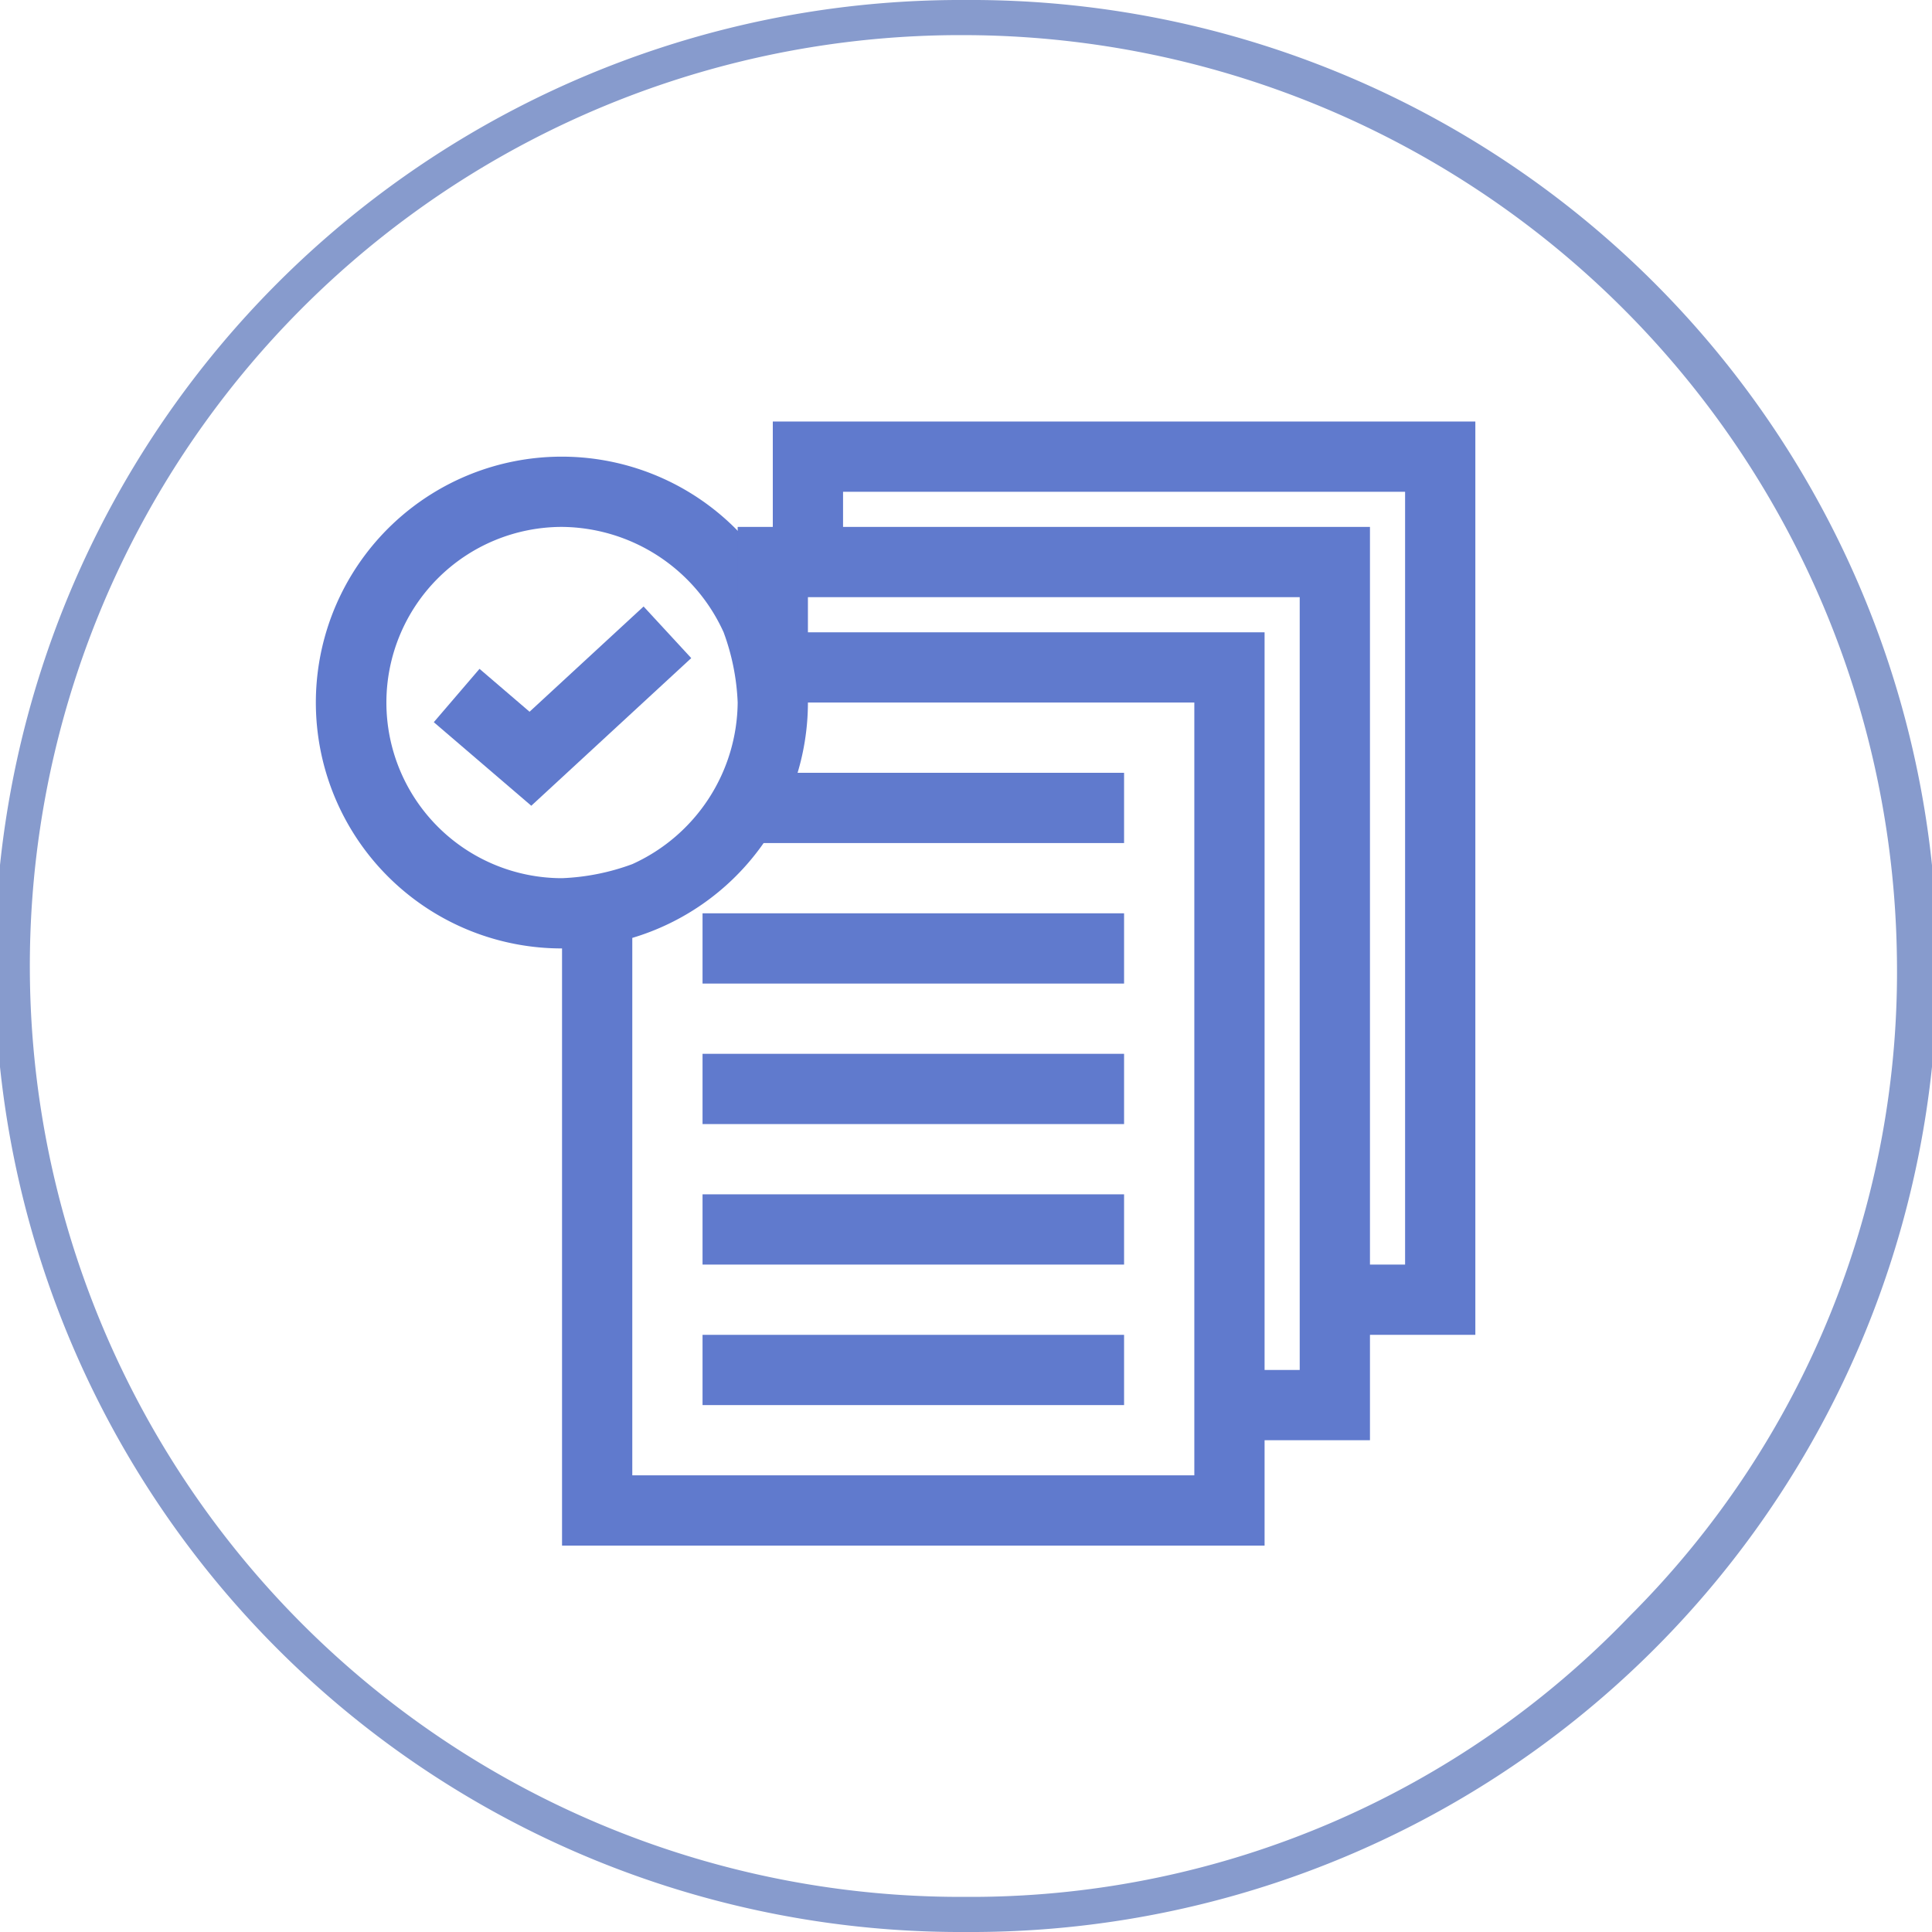
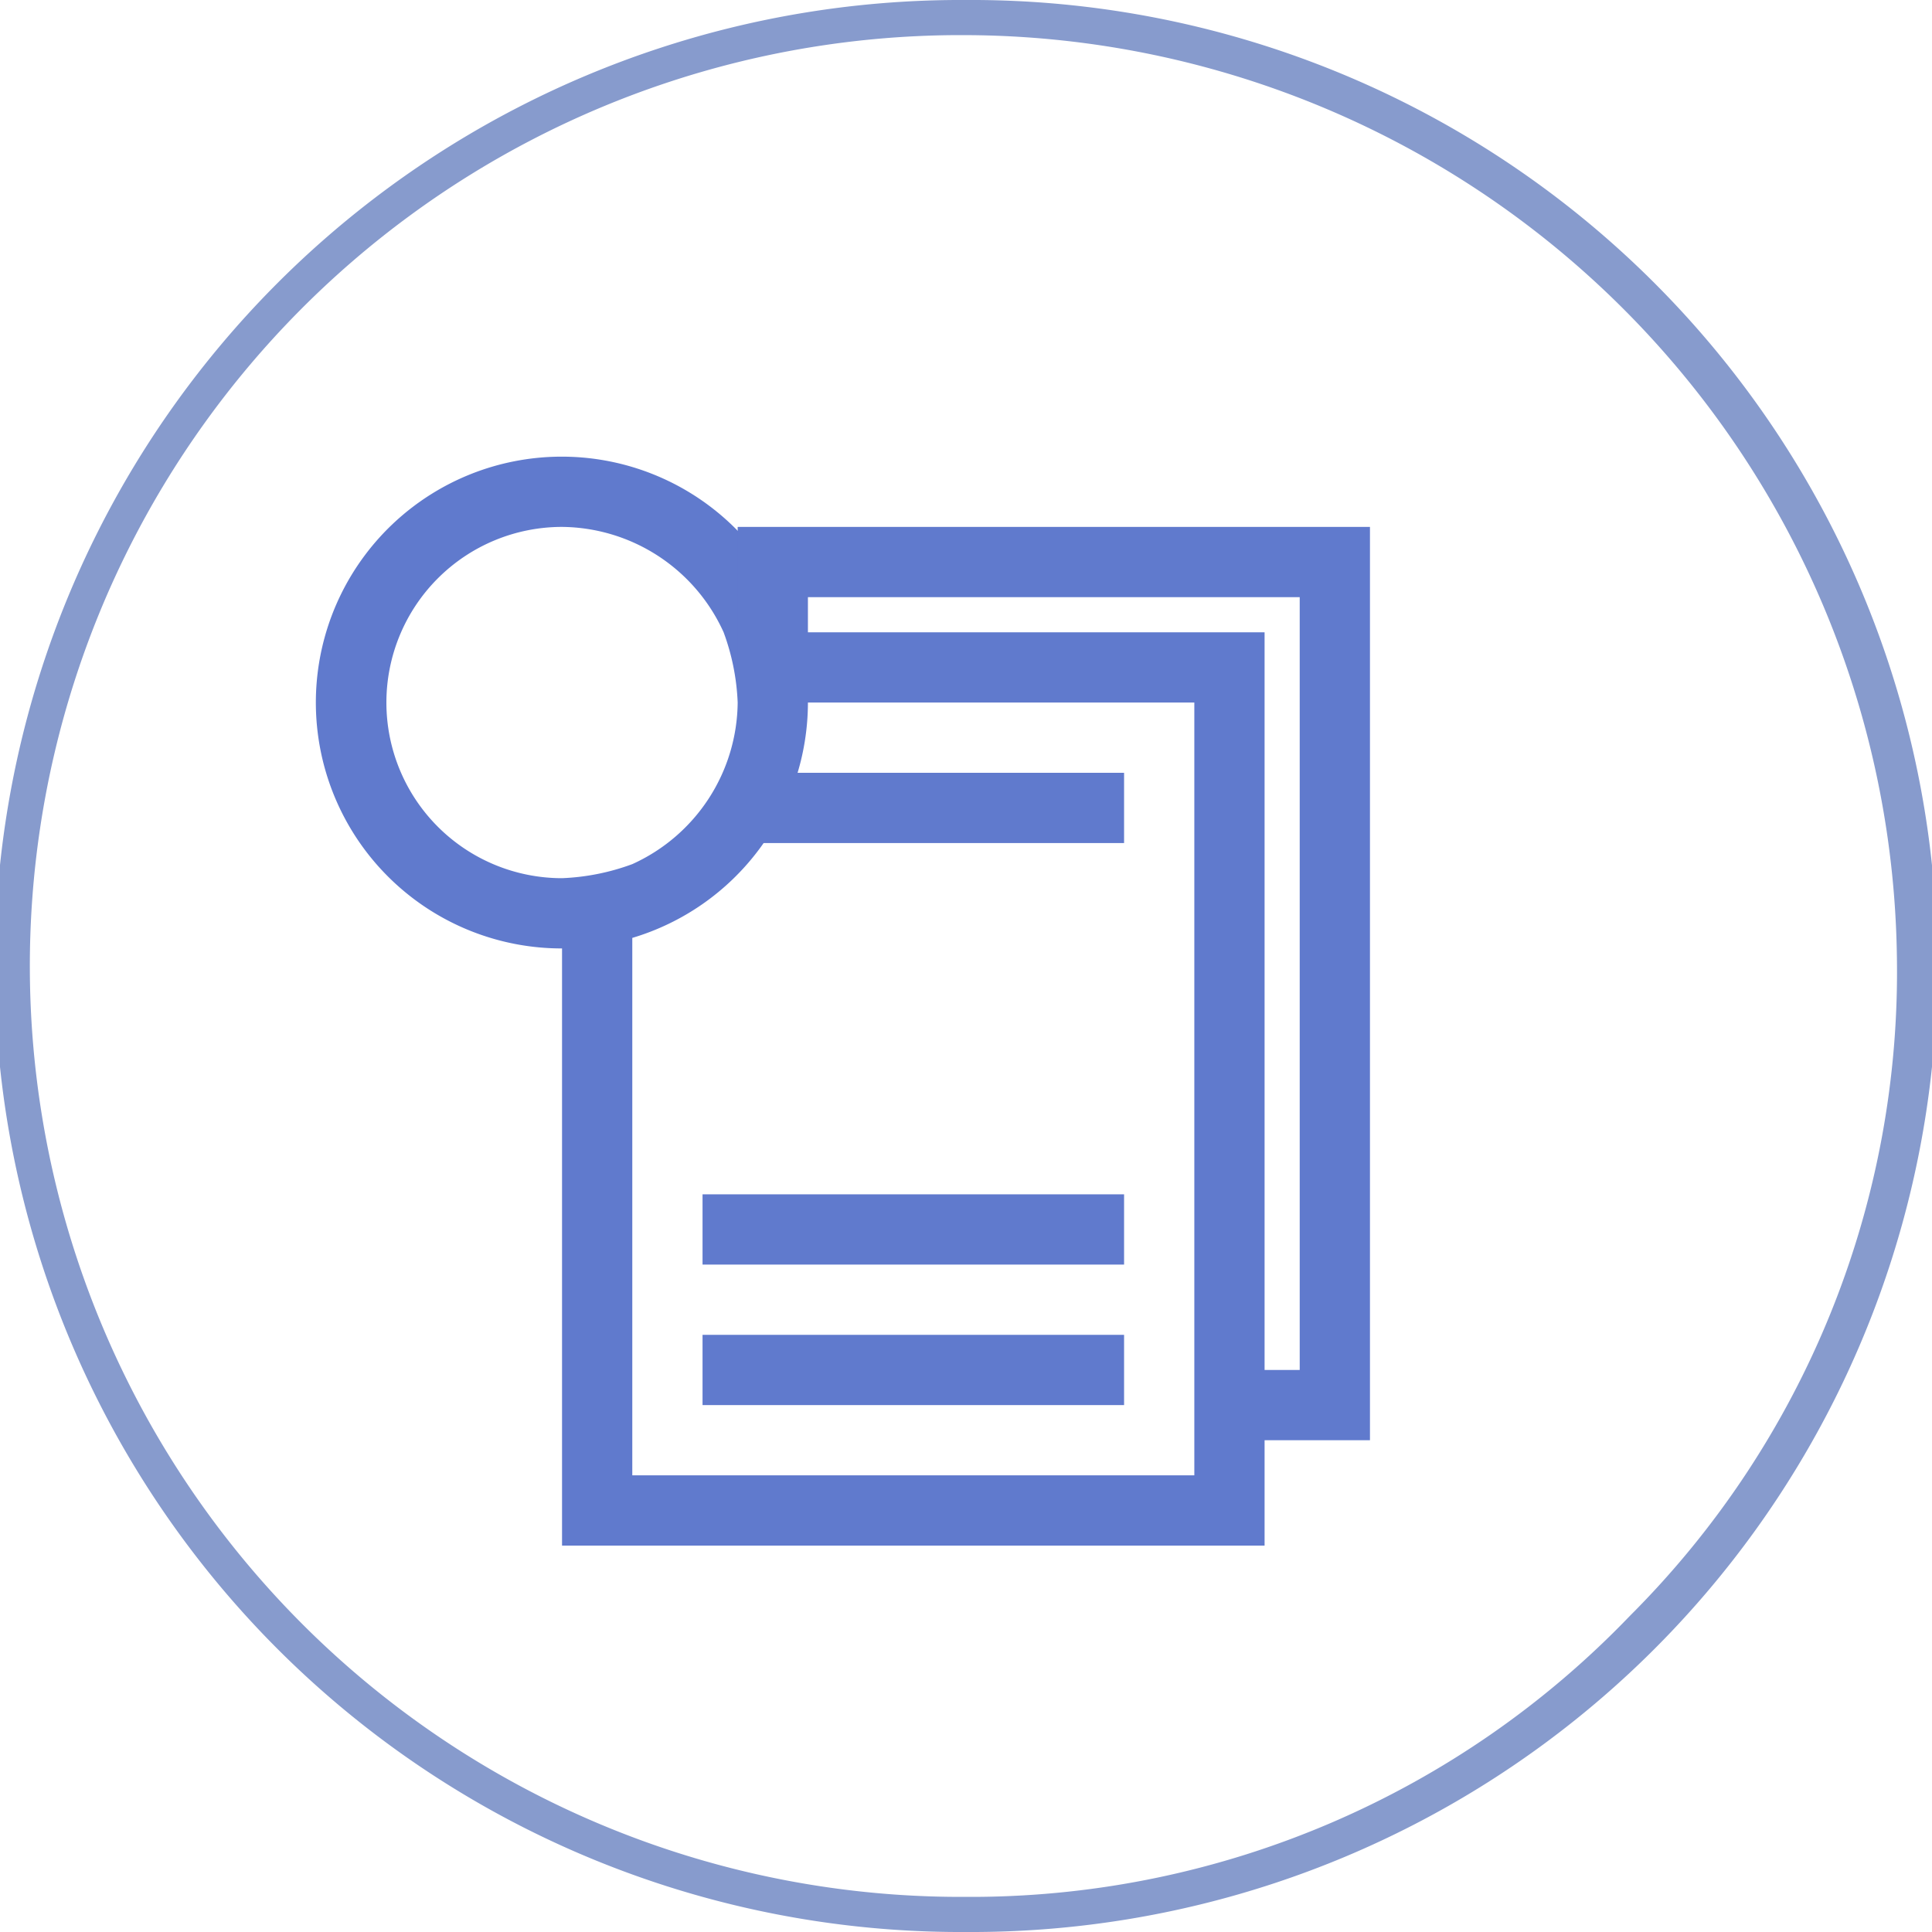
<svg xmlns="http://www.w3.org/2000/svg" width="55" height="55" viewBox="0 0 55 55">
  <title>Features-123b-55x55</title>
  <g id="Layer_2" data-name="Layer 2">
    <g id="Features">
      <path d="M27.5,0V1h0A26.6,26.6,0,0,1,54,27.2,25.9,25.9,0,0,1,46.4,46a26,26,0,0,1-18.6,8h-.3a26.5,26.5,0,0,1-.3-53h.3V0m0,0h-.3a27.5,27.5,0,0,0,.3,55h.3a27.5,27.5,0,0,0-.3-55Z" fill="#879bcd" />
      <rect x="21" y="22" width="11" height="2" fill="#607acd" />
-       <rect x="20" y="26" width="12" height="2" fill="#607acd" />
-       <rect x="20" y="30" width="12" height="2" fill="#607acd" />
      <rect x="20" y="34" width="12" height="2" fill="#607acd" />
      <rect x="20" y="38" width="12" height="2" fill="#607acd" />
-       <polyline points="13 19.8 15.1 21.6 19 18" fill="none" stroke="#607acd" stroke-miterlimit="10" stroke-width="2" />
      <path d="M22.7,18A7,7,0,1,0,16,27V44H36V18ZM11,20a5,5,0,0,1,5-5,5.1,5.1,0,0,1,4.6,3,6.5,6.5,0,0,1,.4,2h0a5.1,5.1,0,0,1-3,4.6,6.5,6.5,0,0,1-2,.4A5,5,0,0,1,11,20ZM34,42H18V26.7A7,7,0,0,0,23,20H34Z" fill="#607acd" />
      <polyline points="35 40 38 40 38 16 22 16 22 19" fill="none" stroke="#607acd" stroke-miterlimit="10" stroke-width="2" />
-       <polyline points="38 37 41 37 41 13 23 13 23 16" fill="none" stroke="#607acd" stroke-miterlimit="10" stroke-width="2" />
    </g>
  </g>
</svg>